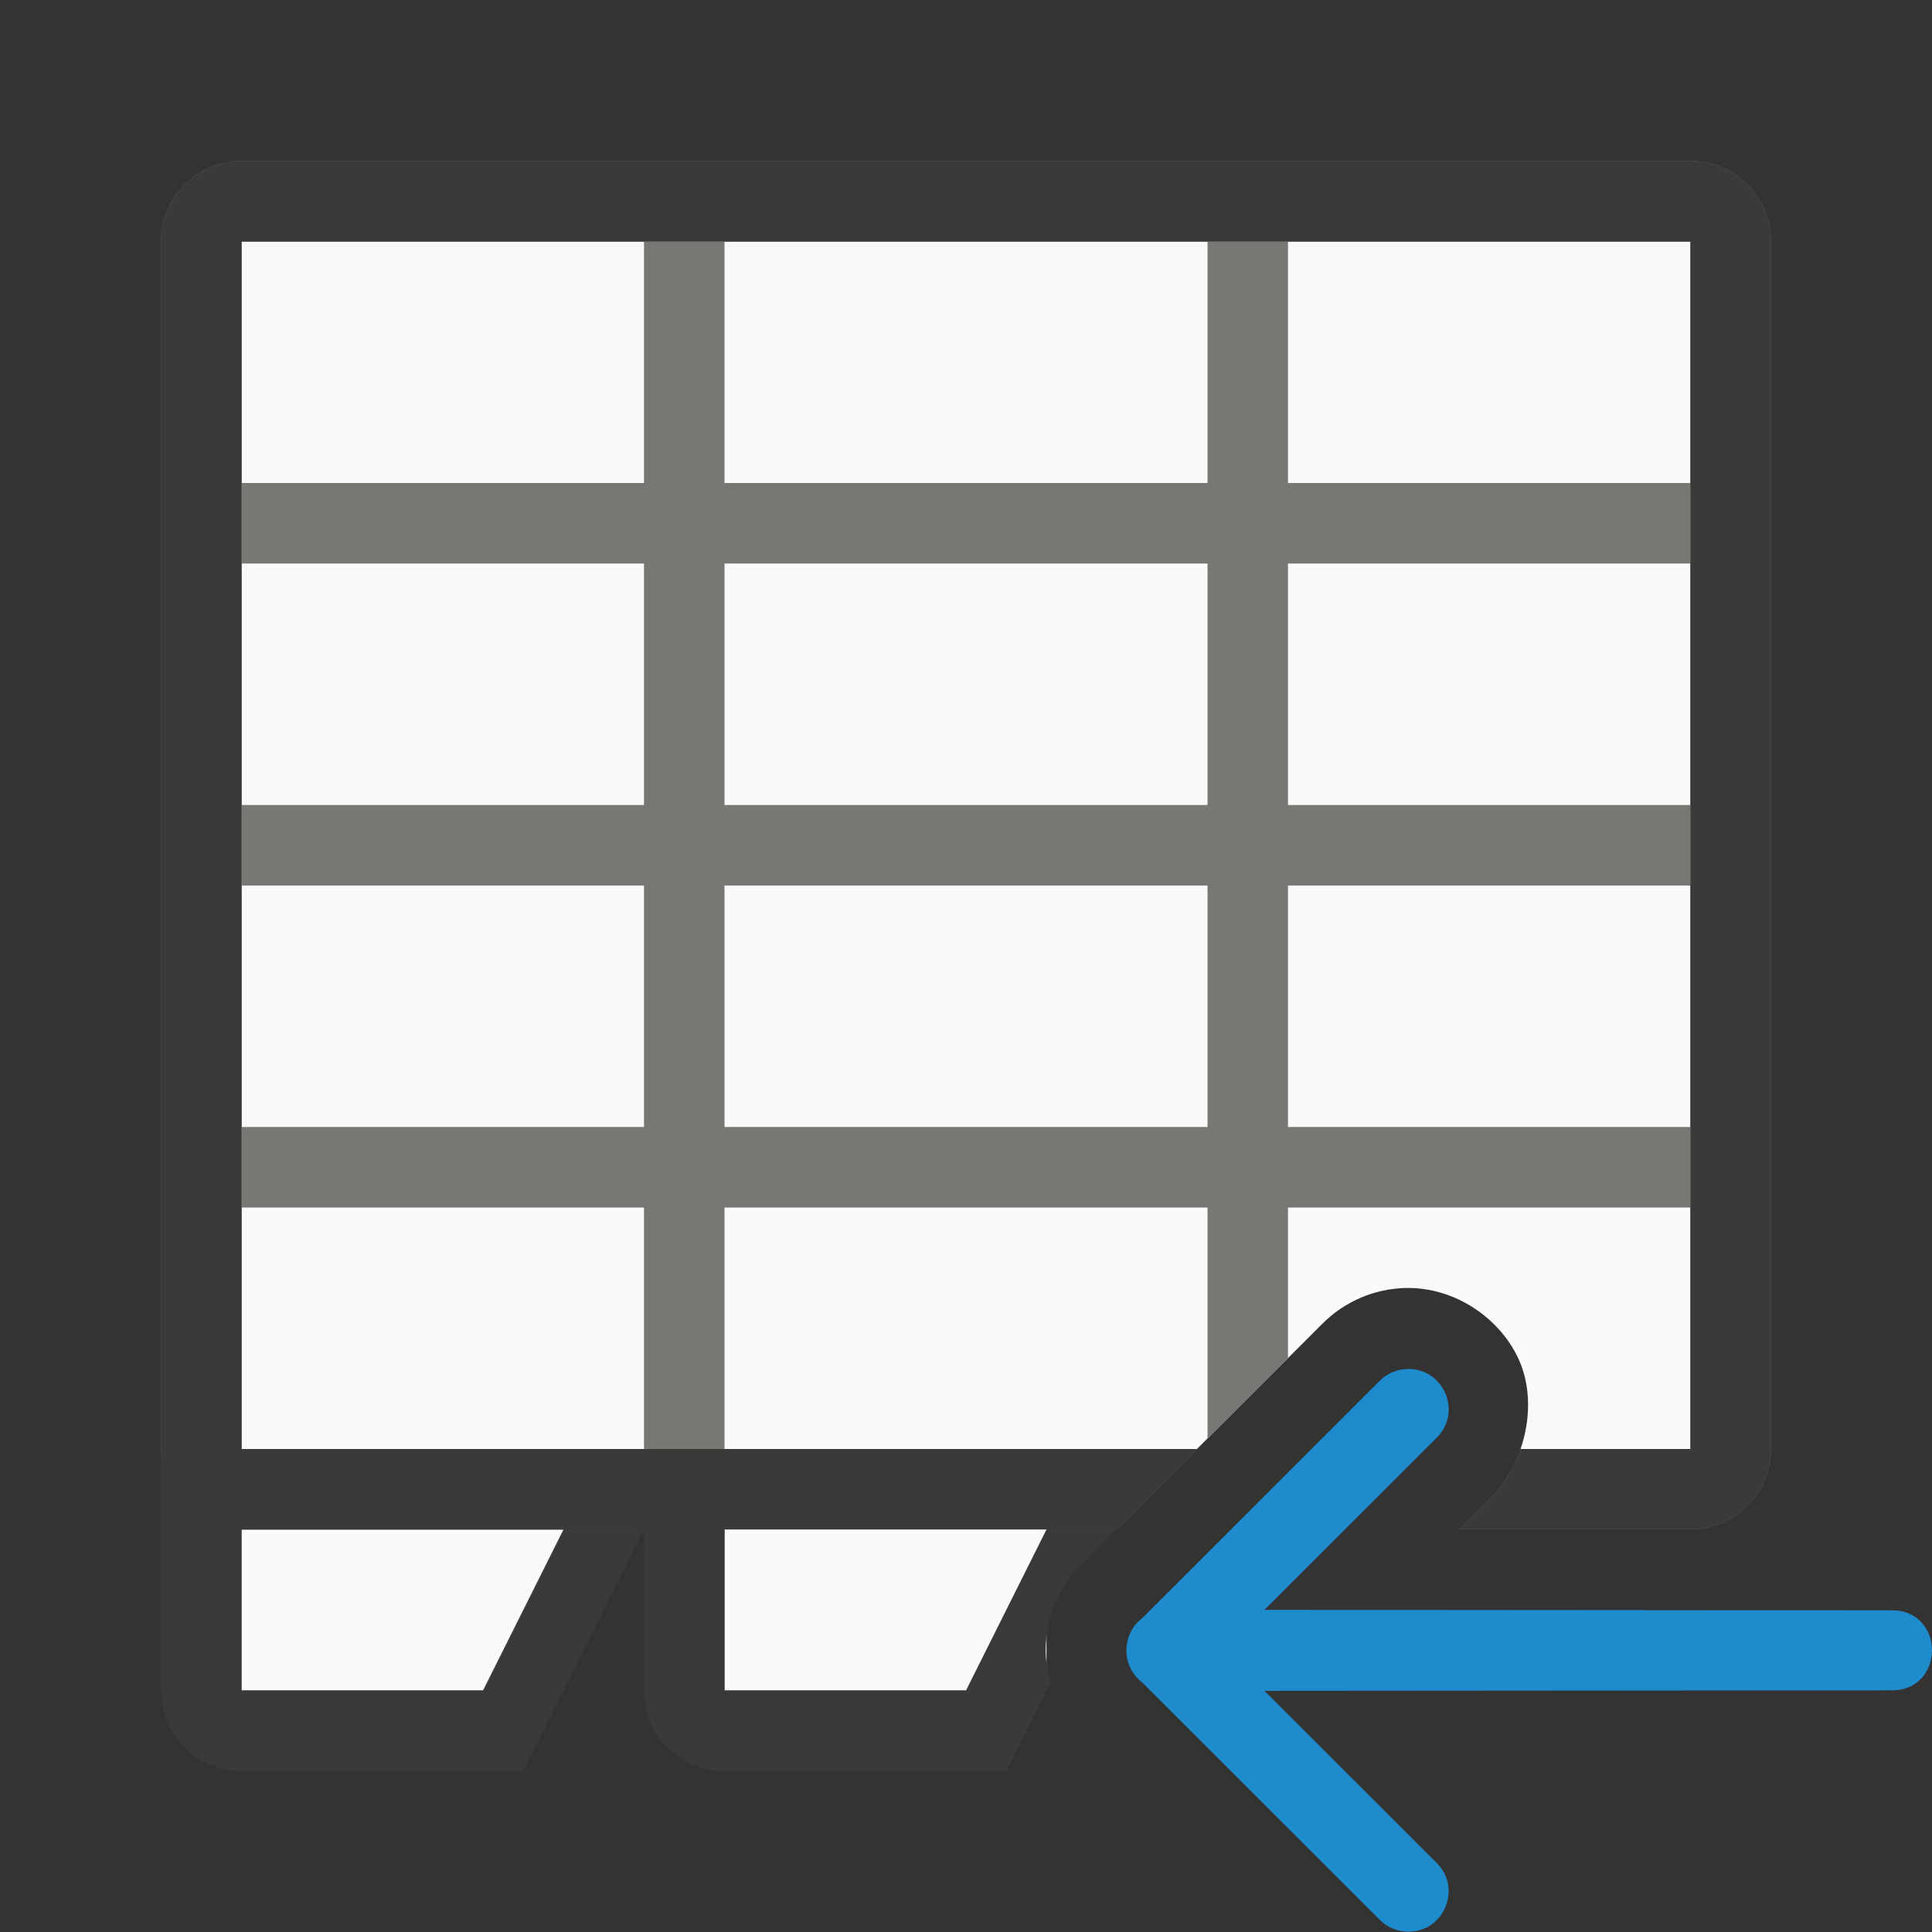
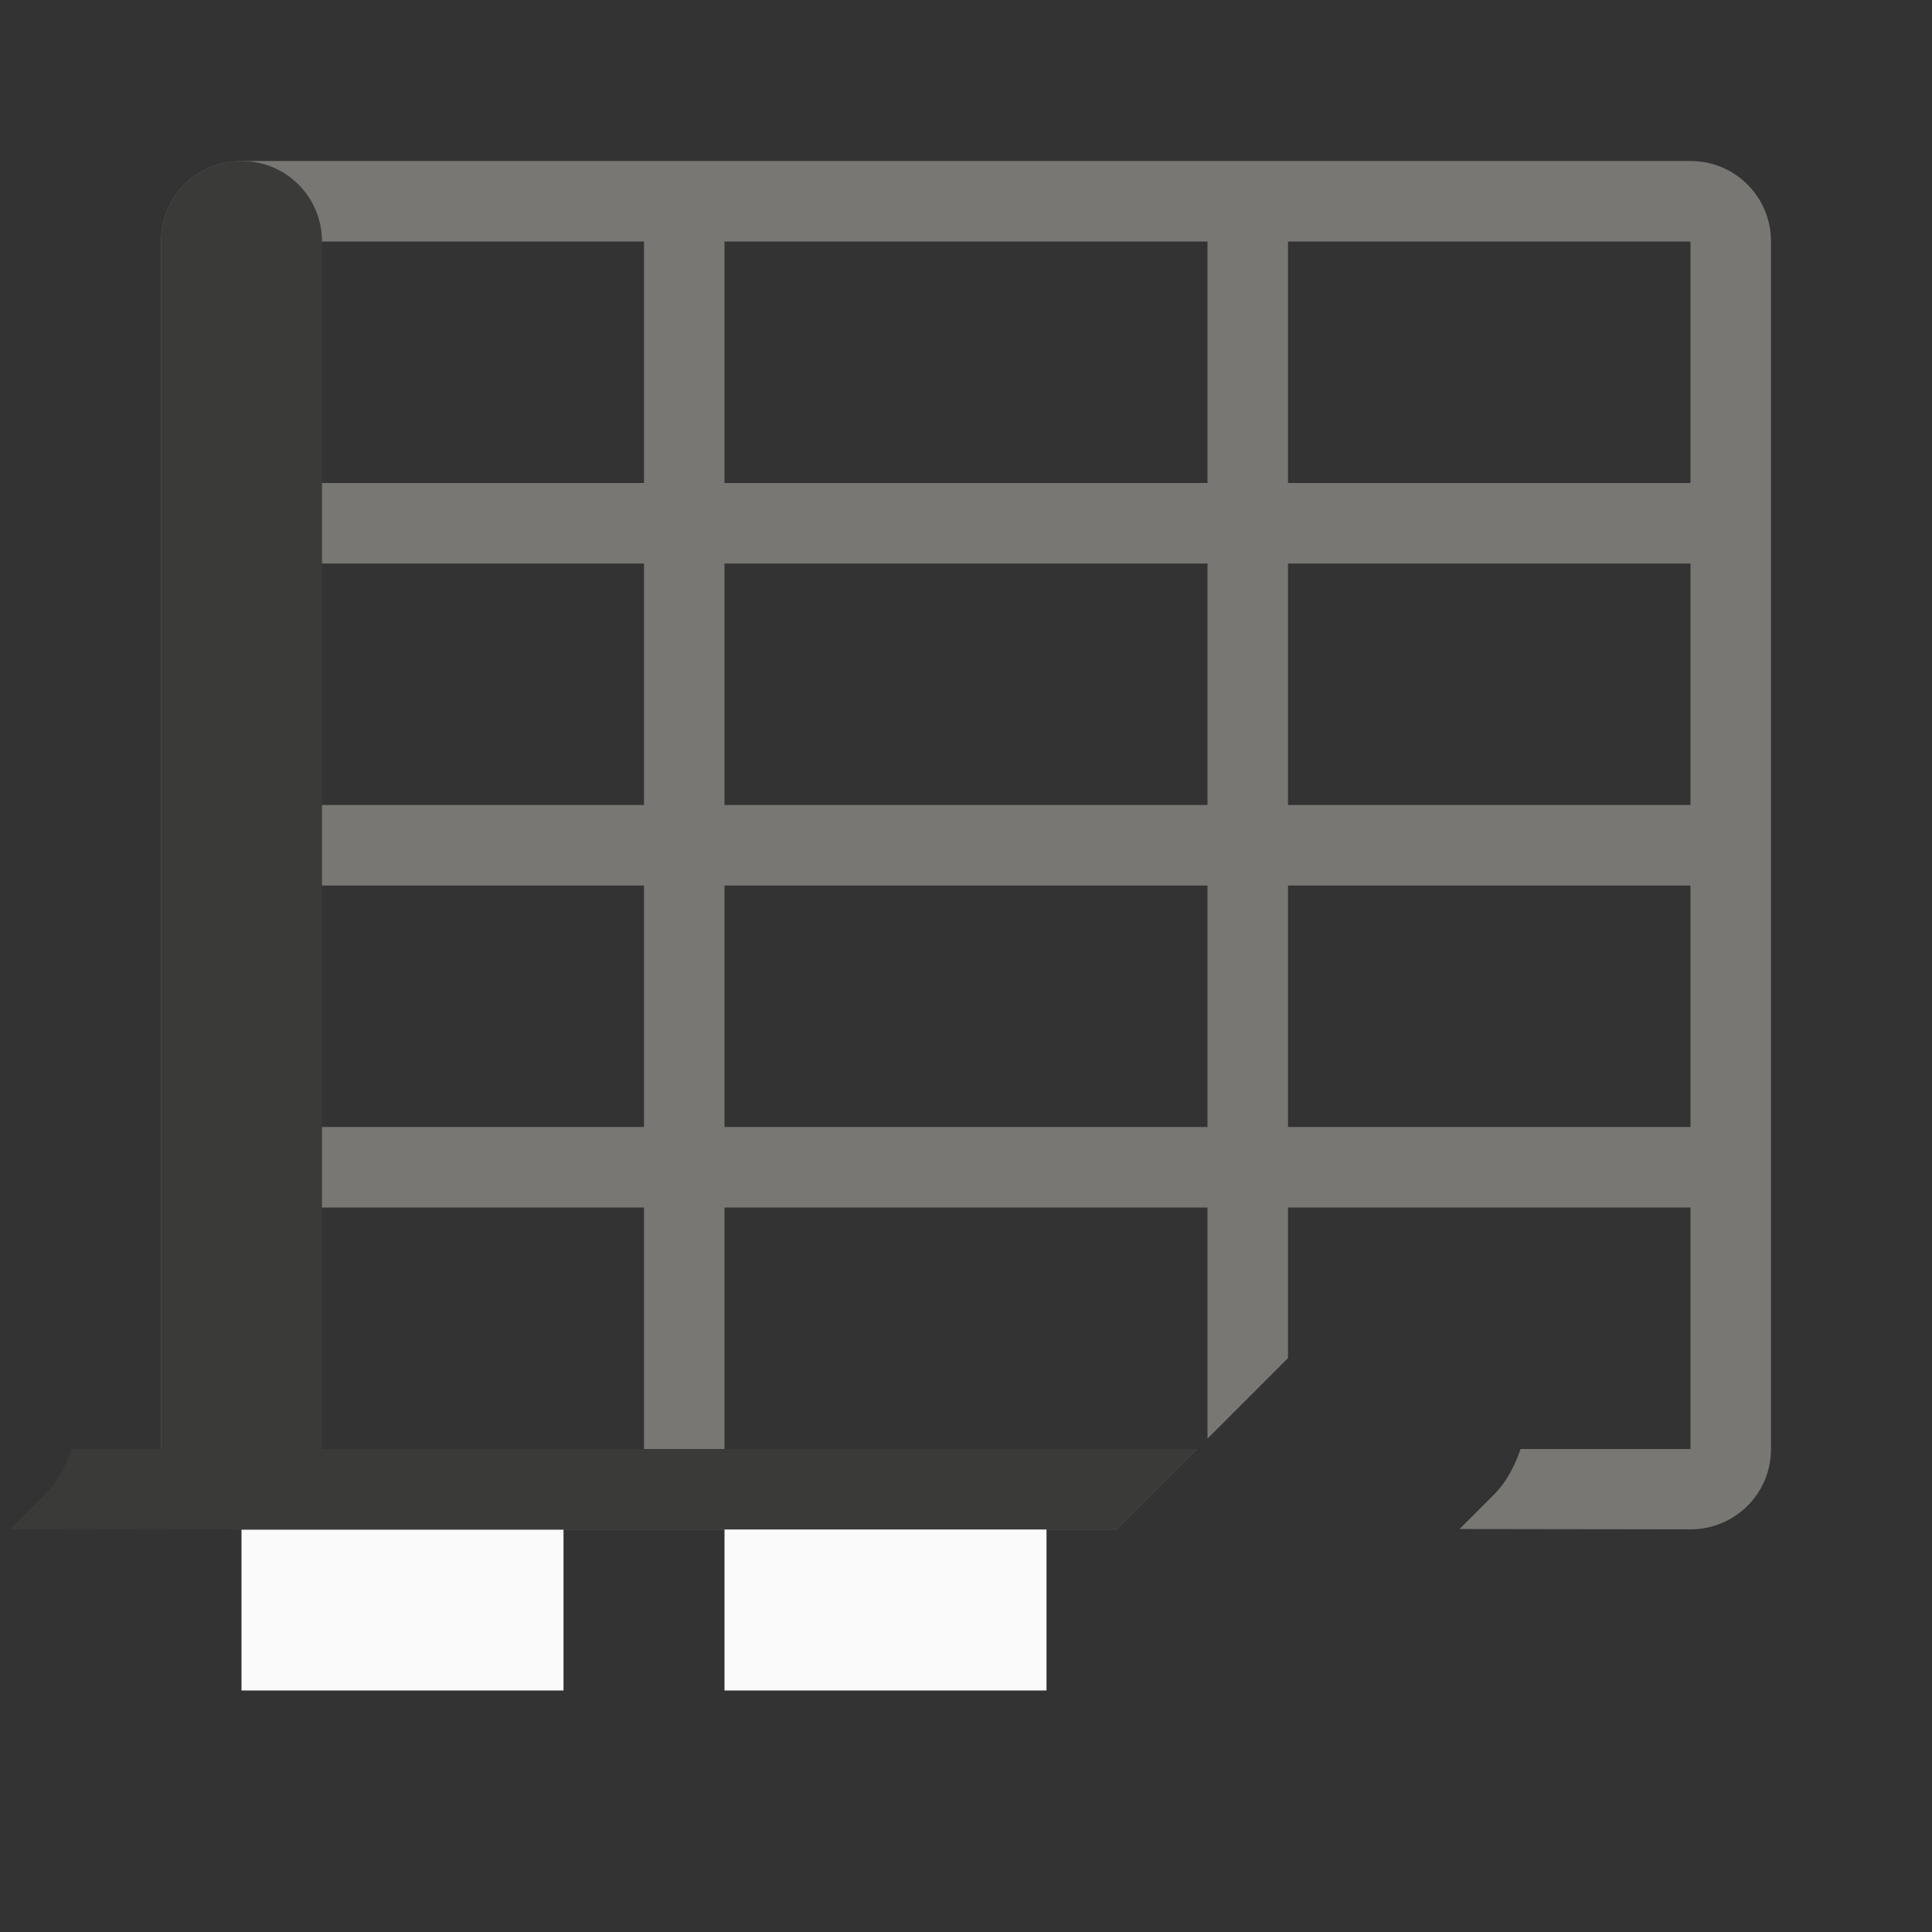
<svg xmlns="http://www.w3.org/2000/svg" viewBox="0 0 24 24">
  <rect x="0" y="0" width="24" height="24" fill="#333333" stroke="none" />
  <path d="m3 19h4v2h-4z" fill="#fafafa" />
-   <path d="m3 3v15h11.869l1.549-1.547c.273-.279.645-.442 1.035-.453.638-.017 1.207.399 1.426.916.138.326.134.722.01 1.084h2.111v-15z" fill="#fafafa" />
  <path d="m3 2c-.554 0-1 .446-1 1v15c0 .554.446 1 1 1h10.869l1-1h-5.869v-3h6v2.871l1-1v-1.871h5v3h-2.111c-.073.212-.175.415-.344.58l-.414.414 2.881.004c.548-.007.988-.448.988-.998v-15c0-.554-.446-1-1-1zm0 1h5v3h-5zm6 0h6v3h-6zm7 0h5v3h-5zm-13 4h5v3h-5zm6 0h6v3h-6zm7 0h5v3h-5zm-13 4h5v3h-5zm6 0h6v3h-6zm7 0h5v3h-5zm-13 4h5v3h-5z" fill="#797774" />
-   <path d="m3 2c-.554 0-1 .446-1 1v15c0 .554.446 1 1 1h10.869l1-1h-5.869-1-5v-4-1-3-1-6h5 1 6 1 5v6 1 3 1 4h-2.111c-.073.212-.175.415-.344.58l-.414.414 2.881.004c.548-.007.988-.448.988-.998v-15c0-.554-.446-1-1-1z" fill="#3a3a38" />
-   <path d="m2 18v3c0 .554.446 1 1 1h3 .5l1.5-3h-1l-1 2h-3v-3z" fill="#3a3a38" />
+   <path d="m3 2c-.554 0-1 .446-1 1v15c0 .554.446 1 1 1h10.869l1-1h-5.869-1-5v-4-1-3-1-6v6 1 3 1 4h-2.111c-.073.212-.175.415-.344.58l-.414.414 2.881.004c.548-.007.988-.448.988-.998v-15c0-.554-.446-1-1-1z" fill="#3a3a38" />
  <path d="m9 19h4v2h-4z" fill="#fafafa" />
-   <path d="m8 18v3c0 .554.446 1 1 1h3 .5l.551-1.1c-.036-.131-.061-.266-.061-.4-0-.449.206-.904.59-1.197l-.1.086.389-.389h-.869l-1 2h-3v-3z" fill="#3a3a38" />
-   <path d="m24 20.5c-.001.252-.171.503-.508.498l-7.785.006 2.137 2.135c.325.318.091.87-.363.857-.13-.004-.253-.058-.344-.15l-2.947-2.945c-.132-.101-.198-.251-.197-.4-.001-.149.066-.3.197-.4l2.947-2.945c.091-.093.214-.147.344-.15.455-.012.689.539.363.857l-2.137 2.135 7.785.006c.337-.005.507.246.508.498z" fill="#1e8bcd" fill-rule="evenodd" />
</svg>